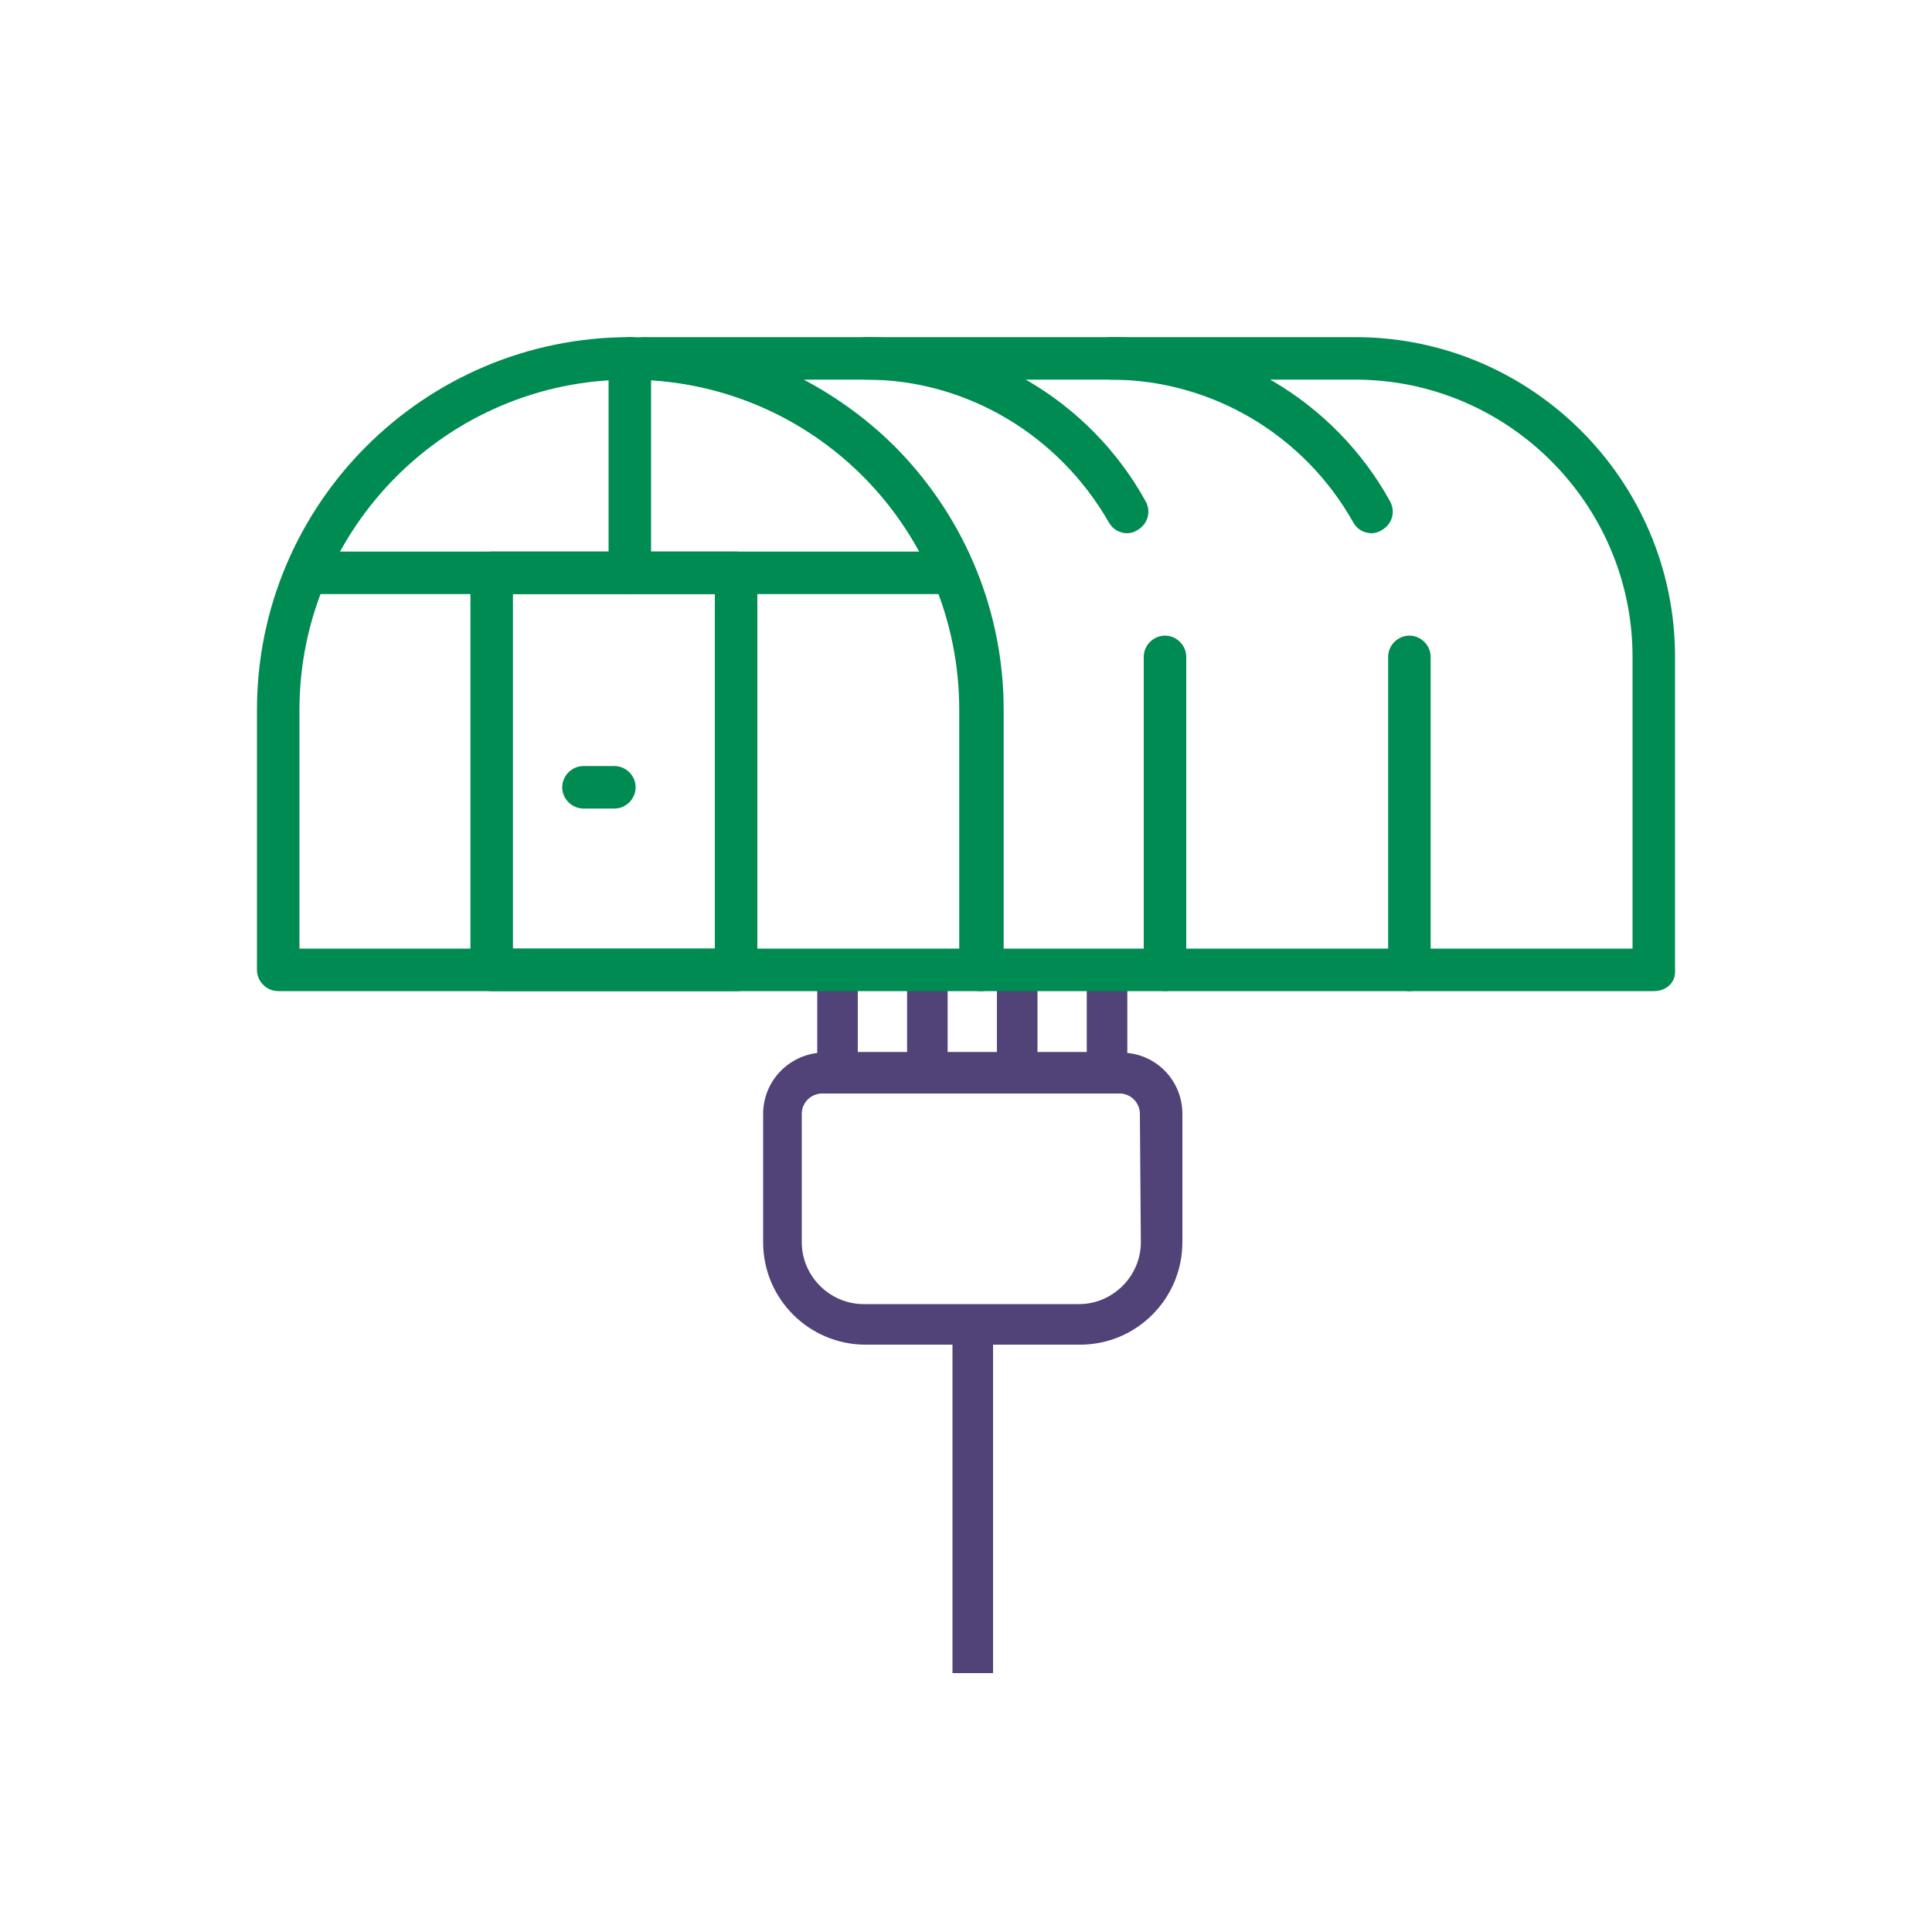
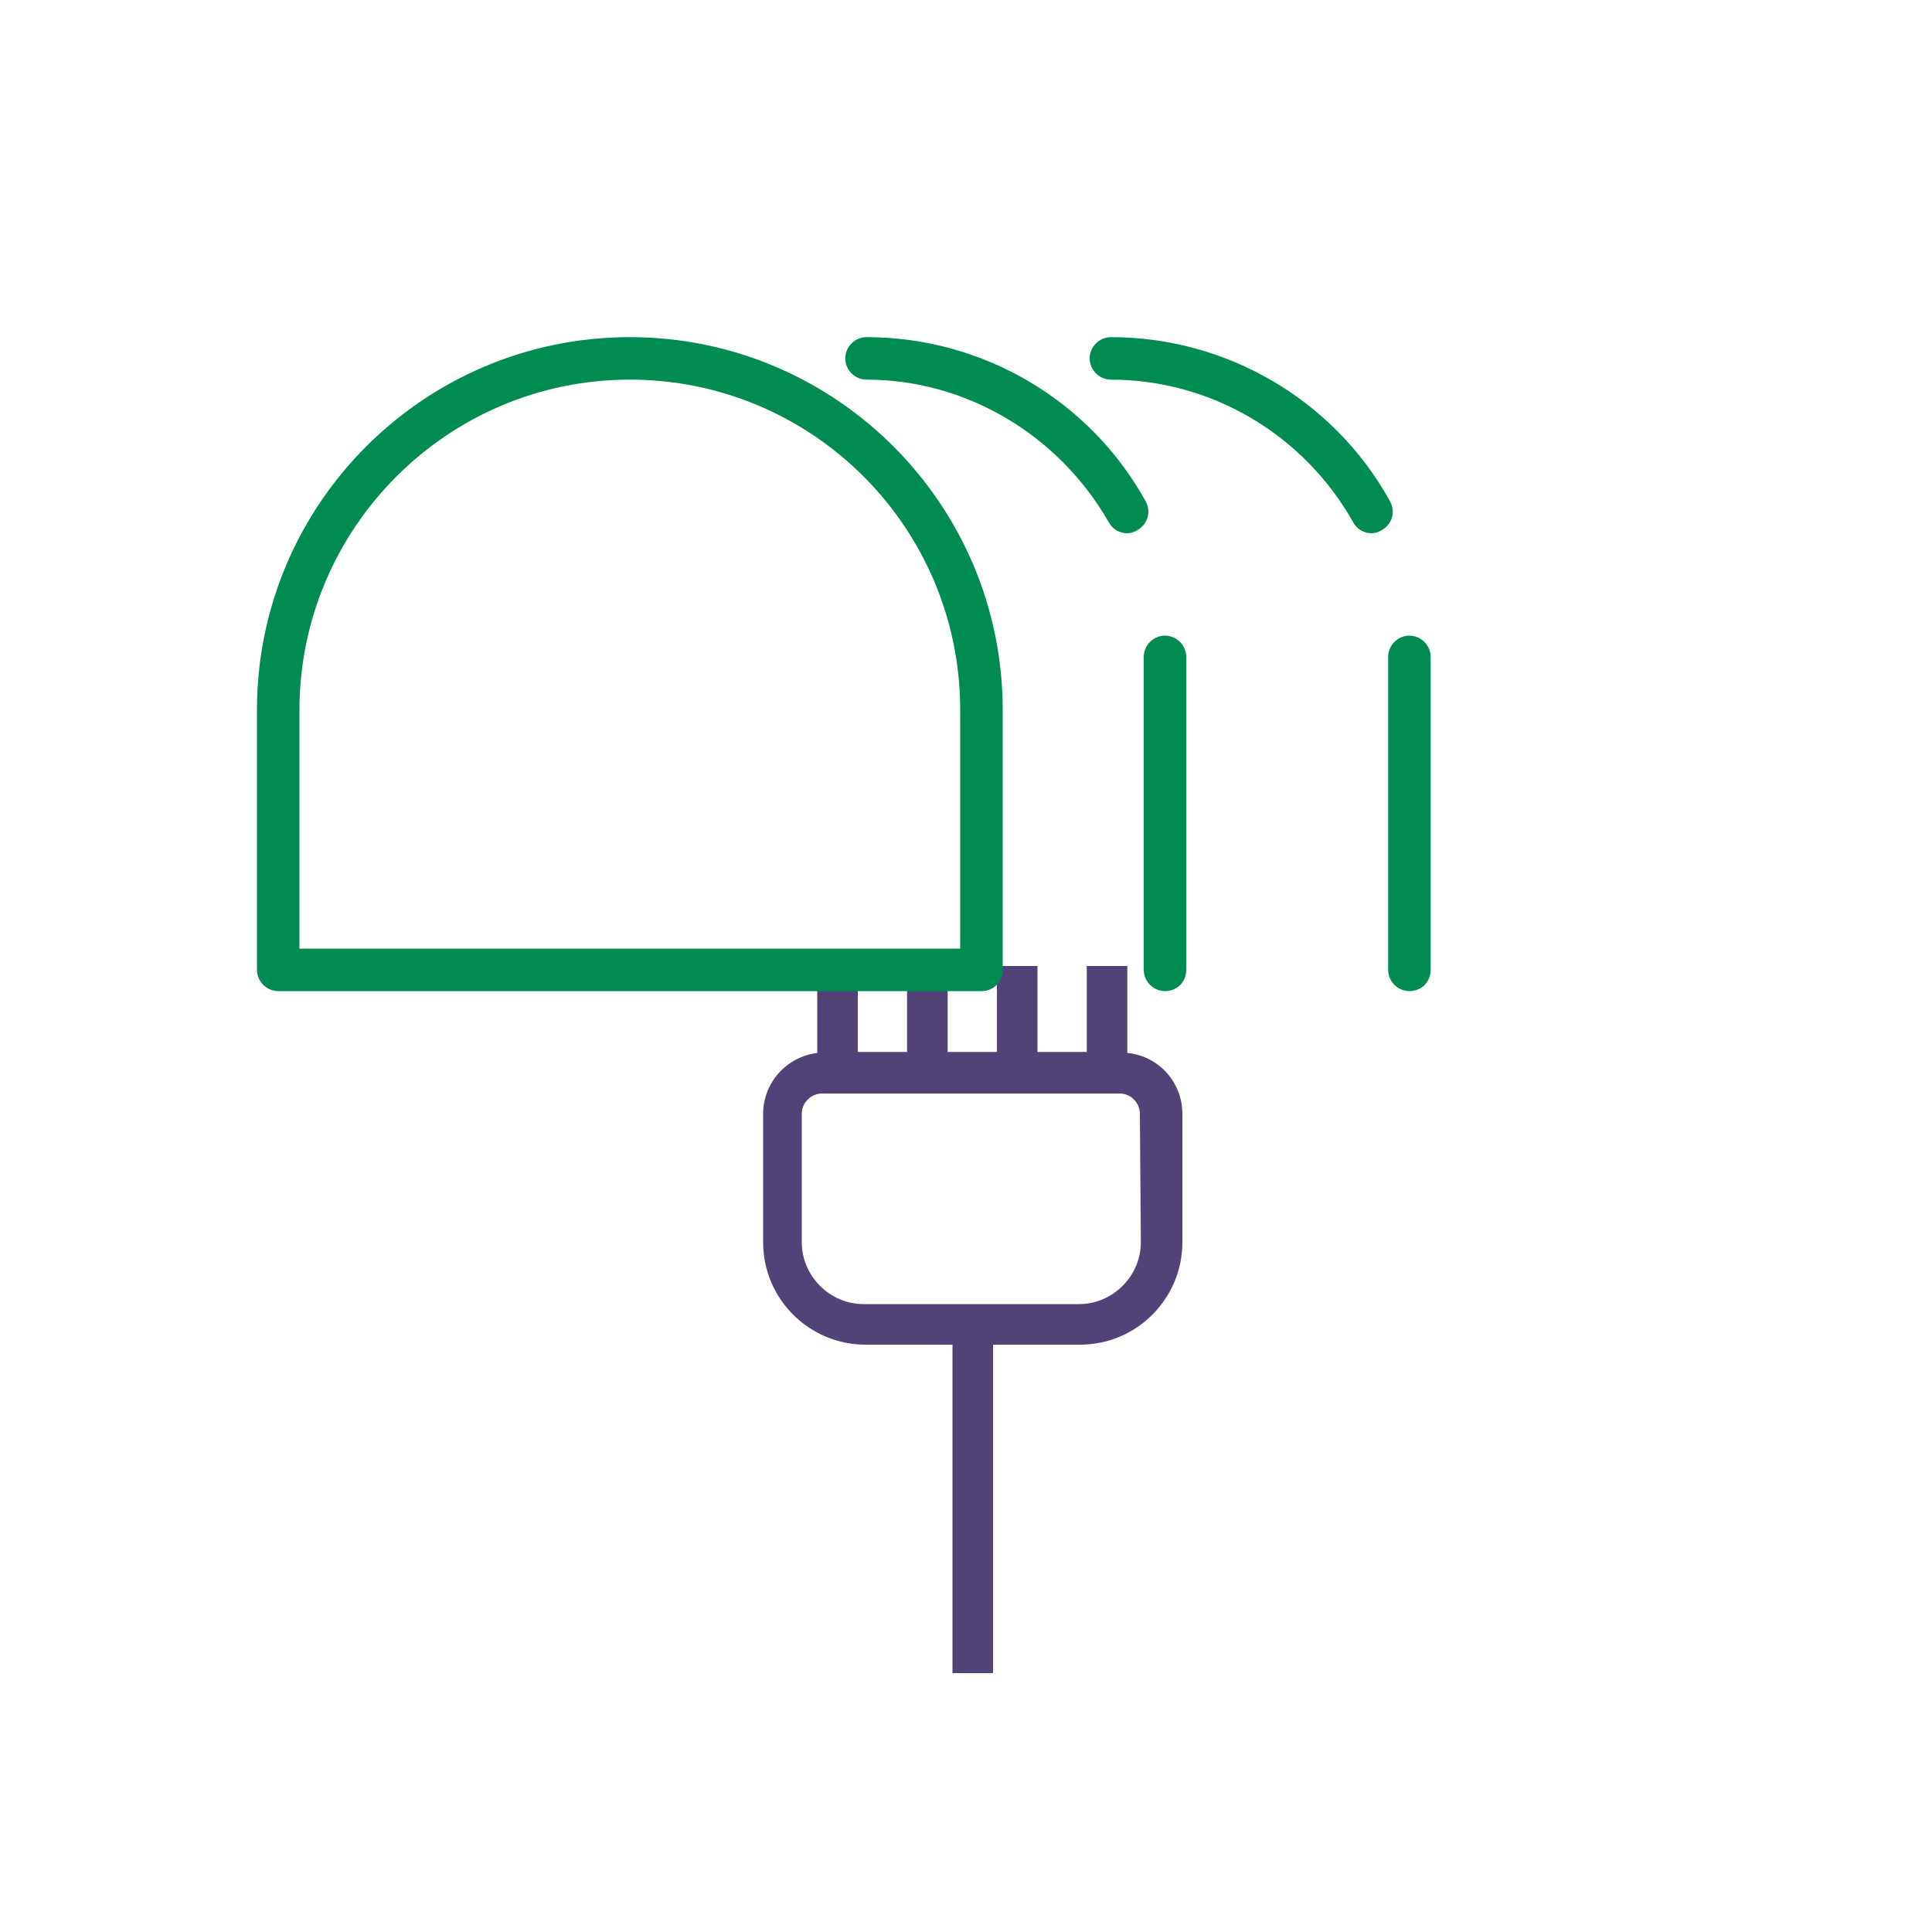
<svg xmlns="http://www.w3.org/2000/svg" version="1.1" id="Calque_1" x="0px" y="0px" viewBox="0 0 200 200" style="enable-background:new 0 0 200 200;" xml:space="preserve">
  <style type="text/css">
	.st0{fill:#514378;enable-background:new    ;}
	.st1{fill:#008B52;}
</style>
  <g id="XMLID_81_">
    <path id="XMLID_2288_" class="st0" d="M116.7,109v-9h-4.2v8.9h-5.1V100h-4.2v8.9h-5.1V100h-4.2v8.9h-5.1V100h-4.2v9   c-3.2,0.4-5.6,3.1-5.6,6.3v13.3c0,5.9,4.8,10.6,10.6,10.6h9v34h4.2v-34h9c5.9,0,10.6-4.8,10.6-10.6v-13.3   C122.4,112,119.9,109.3,116.7,109z M118.1,128.6c0,3.5-2.9,6.4-6.4,6.4H89.4c-3.5,0-6.4-2.9-6.4-6.4v-13.3c0-1.2,1-2.1,2.1-2.1   h30.8c1.2,0,2.1,1,2.1,2.1L118.1,128.6L118.1,128.6z" />
    <g>
      <g>
-         <path class="st1" d="M171.2,102.6h-69.7c-1.2,0-2.2-1-2.2-2.2V73.5c0-18.4-14.4-33.4-32.7-34.2c-1.2-0.1-2.1-1-2.1-2.2v0     c0-1.2,1-2.2,2.2-2.2h73.6c18.3,0,33.1,14.9,33.1,33.1v32.4C173.5,101.7,172.5,102.6,171.2,102.6z M103.8,98.2H169V68     c0-15.8-12.9-28.7-28.7-28.7H83.2c3.6,1.9,7,4.4,9.9,7.4c6.9,7.2,10.8,16.7,10.8,26.8V98.2z" />
-       </g>
+         </g>
      <g>
        <path class="st1" d="M142,55.2c-0.8,0-1.5-0.4-1.9-1.1C135,45,125.4,39.3,115,39.3c-1.2,0-2.2-1-2.2-2.2c0-1.2,1-2.2,2.2-2.2     c12,0,23.1,6.5,28.9,17c0.6,1.1,0.2,2.4-0.9,3C142.7,55.1,142.3,55.2,142,55.2z" />
      </g>
      <g>
        <path class="st1" d="M145.9,102.6c-1.2,0-2.2-1-2.2-2.2V68c0-1.2,1-2.2,2.2-2.2s2.2,1,2.2,2.2v32.4     C148.1,101.7,147.1,102.6,145.9,102.6z" />
      </g>
      <g>
        <path class="st1" d="M116.7,55.2c-0.8,0-1.5-0.4-1.9-1.1C109.6,45,100,39.3,89.7,39.3c-1.2,0-2.2-1-2.2-2.2c0-1.2,1-2.2,2.2-2.2     c12,0,23.1,6.5,28.9,17c0.6,1.1,0.2,2.4-0.9,3C117.4,55.1,117,55.2,116.7,55.2z" />
      </g>
      <g>
        <path class="st1" d="M120.6,102.6c-1.2,0-2.2-1-2.2-2.2V68c0-1.2,1-2.2,2.2-2.2c1.2,0,2.2,1,2.2,2.2v32.4     C122.8,101.7,121.8,102.6,120.6,102.6z" />
      </g>
      <g>
        <path class="st1" d="M101.6,102.6H28.8c-1.2,0-2.2-1-2.2-2.2V73.5c0-21.3,17.3-38.6,38.6-38.6s38.6,17.3,38.6,38.6v26.9     C103.8,101.7,102.8,102.6,101.6,102.6z M31,98.2h68.4V73.5c0-18.9-15.3-34.2-34.2-34.2S31,54.7,31,73.5V98.2z" />
      </g>
      <g>
-         <path class="st1" d="M65.2,61.5c-1.2,0-2.2-1-2.2-2.2V37.1c0-1.2,1-2.2,2.2-2.2c1.2,0,2.2,1,2.2,2.2v22.2     C67.4,60.5,66.4,61.5,65.2,61.5z" />
-       </g>
+         </g>
      <g>
-         <path class="st1" d="M98.4,61.5H31.9c-1.2,0-2.2-1-2.2-2.2s1-2.2,2.2-2.2h66.5c1.2,0,2.2,1,2.2,2.2S99.6,61.5,98.4,61.5z" />
-       </g>
+         </g>
      <g>
-         <path class="st1" d="M76.3,102.6H50.9c-1.2,0-2.2-1-2.2-2.2V59.3c0-1.2,1-2.2,2.2-2.2h25.3c1.2,0,2.2,1,2.2,2.2v41.2     C78.5,101.7,77.5,102.6,76.3,102.6z M53.1,98.2H74V61.5H53.1V98.2z" />
-       </g>
+         </g>
      <g>
-         <path class="st1" d="M63.6,83.7h-3.2c-1.2,0-2.2-1-2.2-2.2c0-1.2,1-2.2,2.2-2.2h3.2c1.2,0,2.2,1,2.2,2.2     C65.8,82.7,64.8,83.7,63.6,83.7z" />
-       </g>
+         </g>
      <g>
		</g>
    </g>
  </g>
</svg>